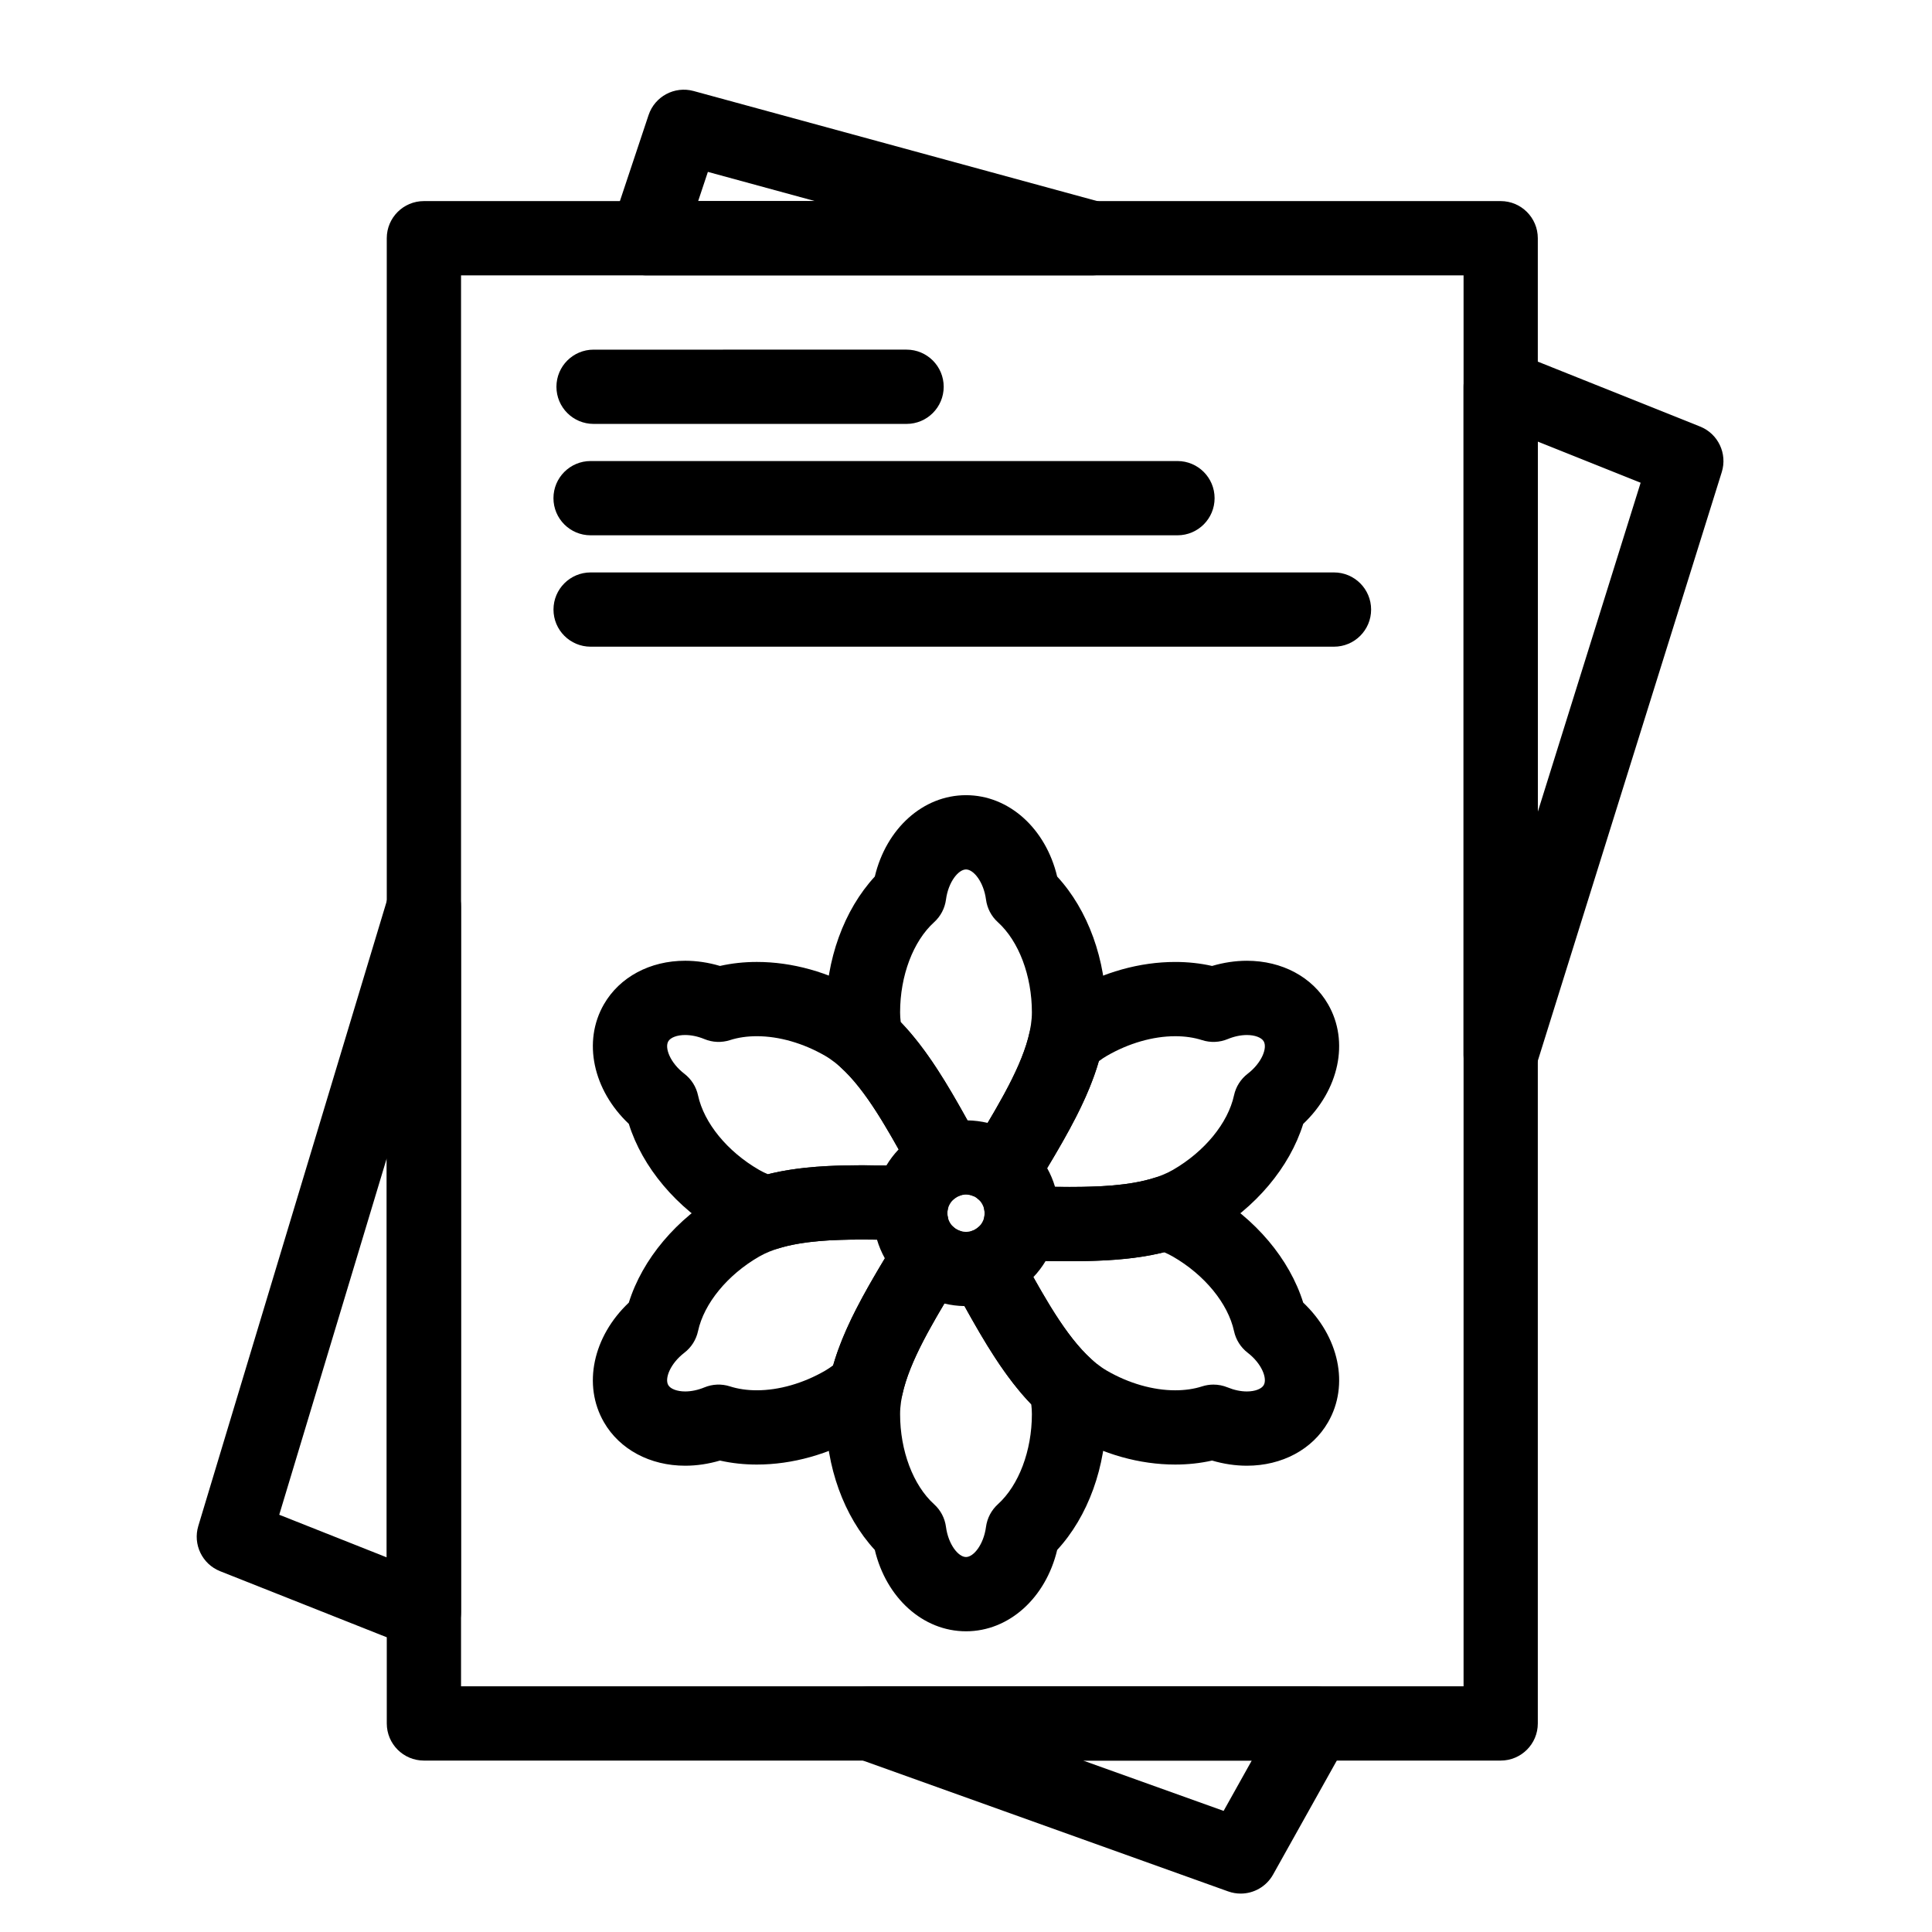
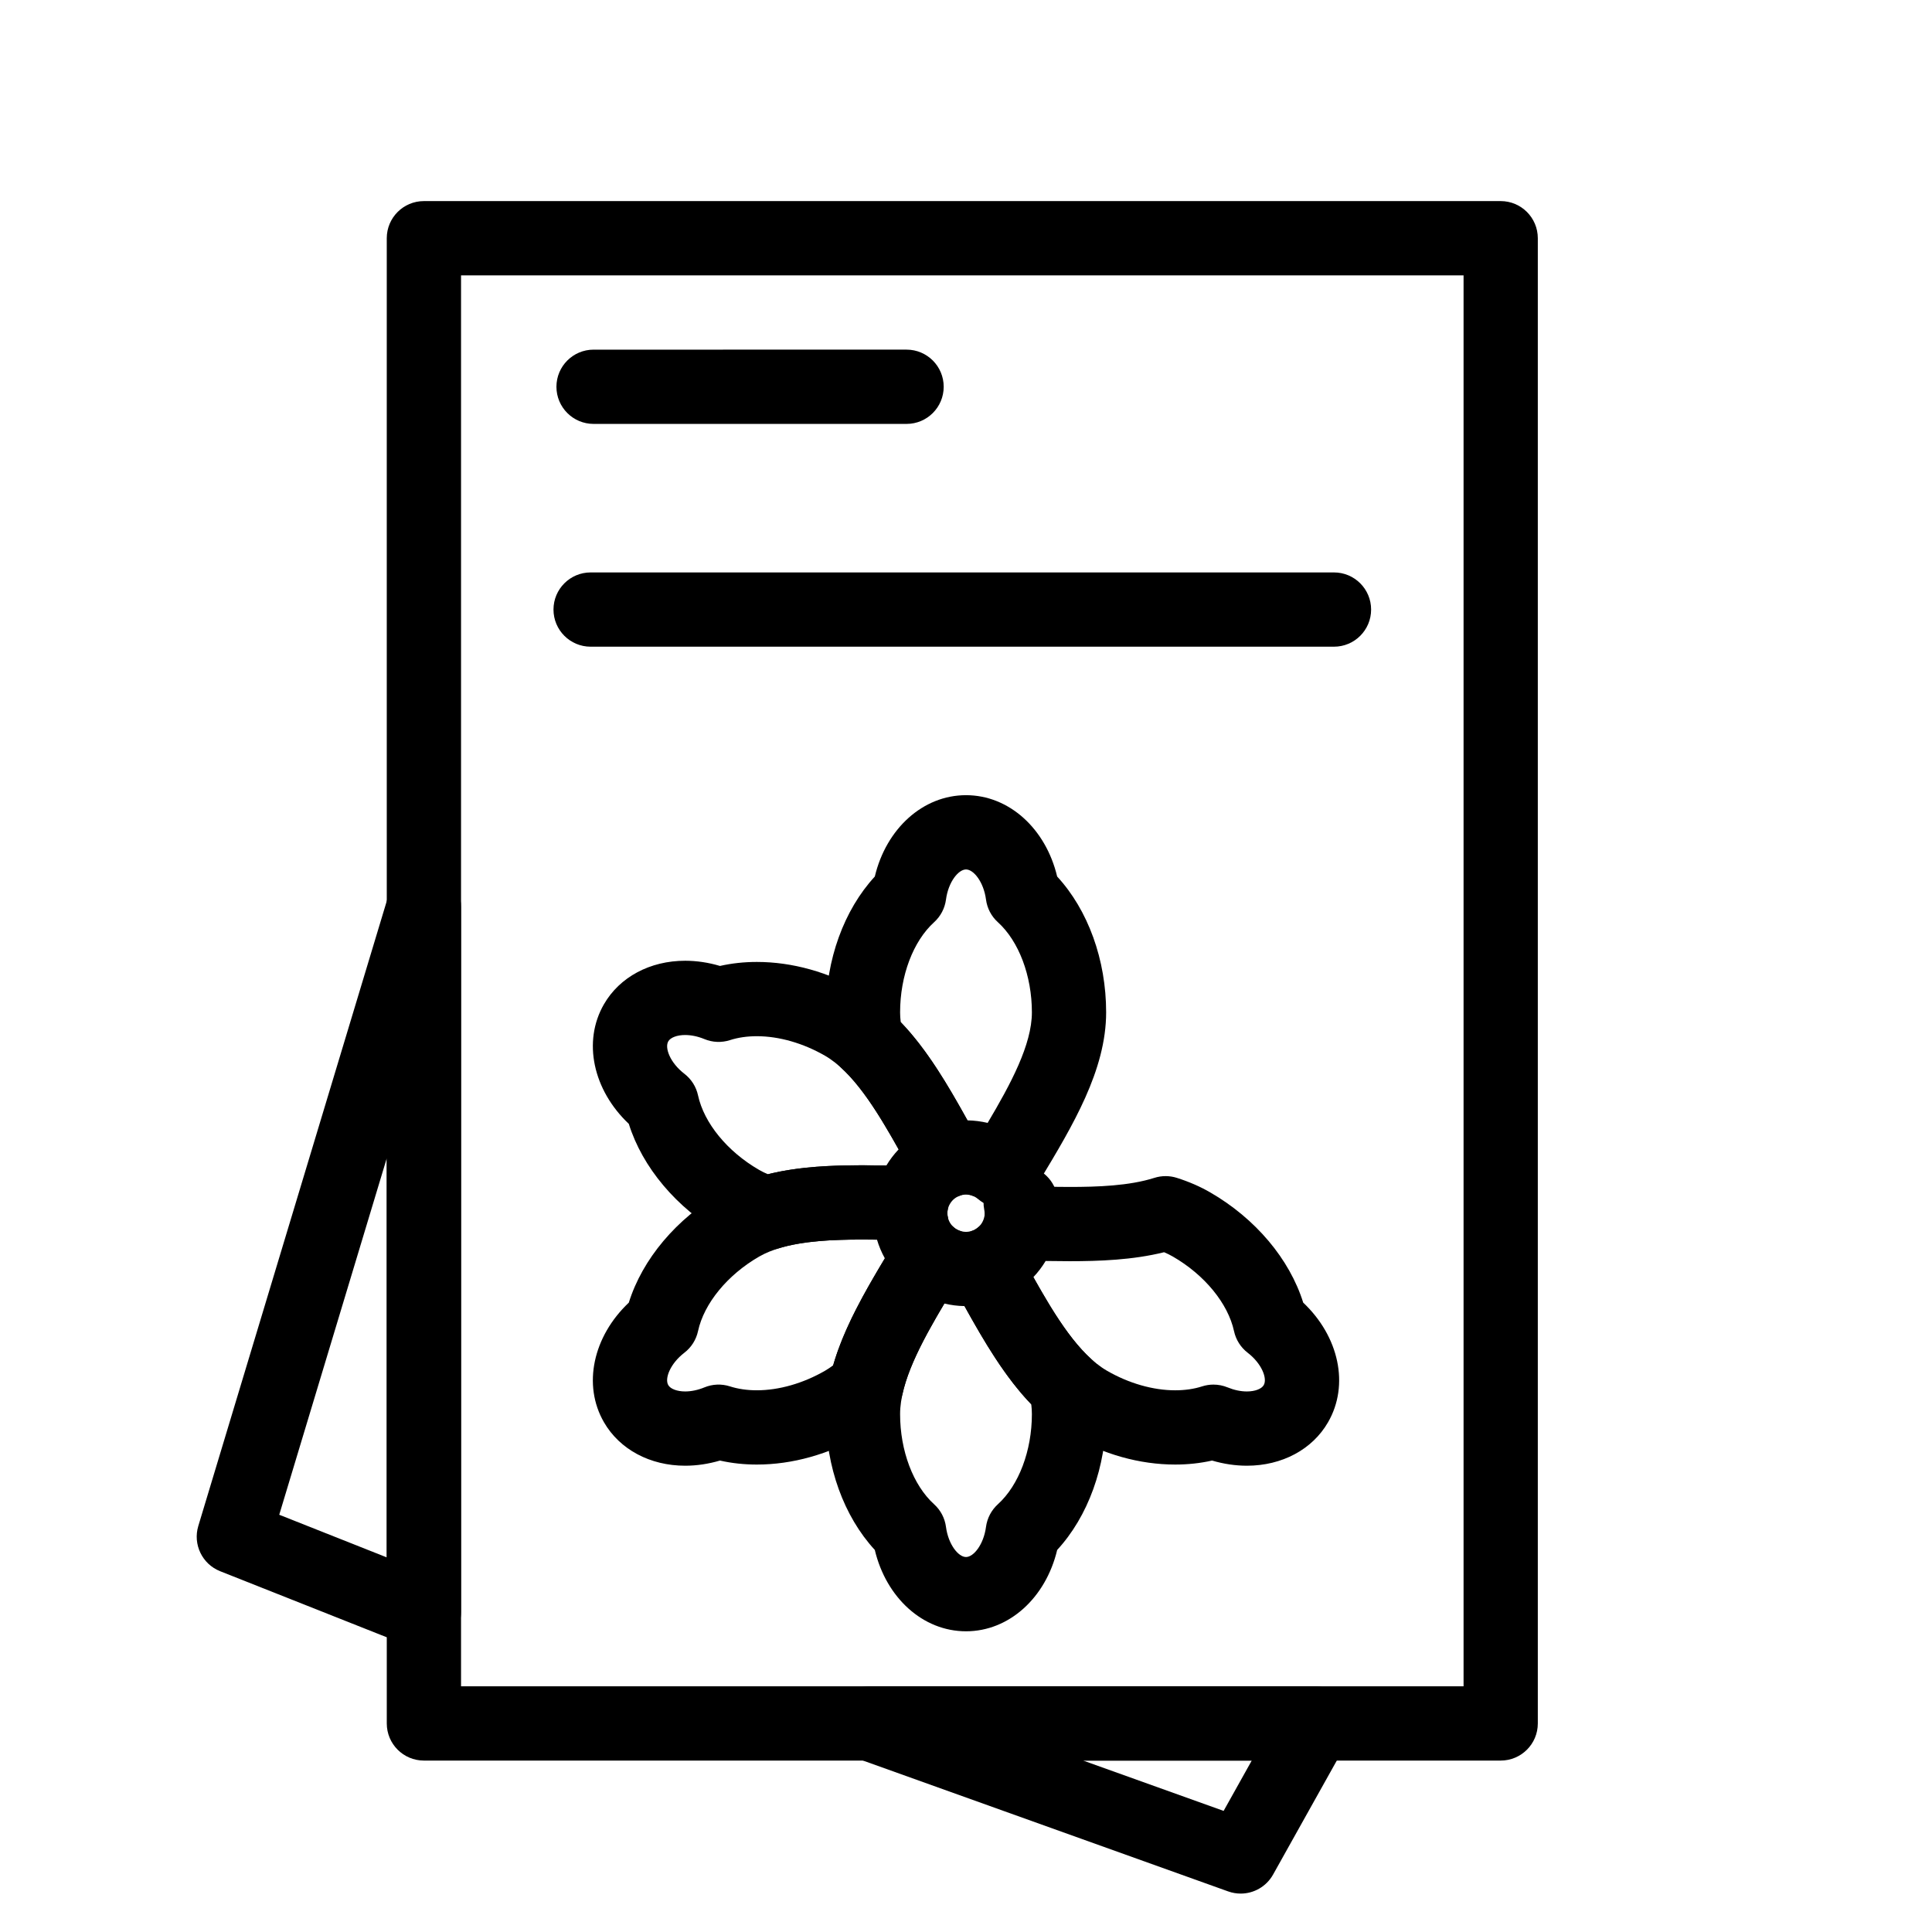
<svg xmlns="http://www.w3.org/2000/svg" fill="#000000" width="800px" height="800px" version="1.1" viewBox="144 144 512 512">
  <g>
-     <path d="m472.79 645.82c-1.105 0-2.227-0.188-3.316-0.578l-98.379-35.25c-4.504-1.613-7.195-6.234-6.375-10.949s4.91-8.156 9.695-8.156h118.08c3.492 0 6.723 1.852 8.488 4.859 1.766 3.012 1.805 6.734 0.102 9.777l-19.703 35.25c-1.781 3.191-5.113 5.047-8.594 5.047zm-41.738-35.25 37.219 13.336 7.453-13.336z" />
-     <path d="m541.7 433.46c-0.492 0-0.992-0.039-1.492-0.113-4.809-0.734-8.355-4.867-8.355-9.73v-177.12c0-3.266 1.621-6.316 4.324-8.148 2.703-1.832 6.141-2.199 9.172-0.988l49.199 19.68c4.769 1.906 7.269 7.168 5.738 12.07l-49.199 157.44c-1.301 4.16-5.144 6.91-9.387 6.91zm9.832-172.43v98.109l27.254-87.207z" />
-     <path d="m433.45 216.97h-118.08c-3.164 0-6.133-1.52-7.981-4.086-1.848-2.566-2.352-5.863-1.352-8.863l9.84-29.52c1.652-4.953 6.883-7.754 11.926-6.383l108.24 29.52c4.758 1.297 7.816 5.914 7.164 10.801-0.664 4.887-4.832 8.531-9.762 8.531zm-104.43-19.68h30.949l-28.371-7.738z" />
+     <path d="m472.79 645.82c-1.105 0-2.227-0.188-3.316-0.578l-98.379-35.25c-4.504-1.613-7.195-6.234-6.375-10.949s4.91-8.156 9.695-8.156h118.08c3.492 0 6.723 1.852 8.488 4.859 1.766 3.012 1.805 6.734 0.102 9.777l-19.703 35.25c-1.781 3.191-5.113 5.047-8.594 5.047zm-41.738-35.25 37.219 13.336 7.453-13.336" />
    <path d="m256.33 581.05c-1.227 0-2.457-0.227-3.625-0.691l-50.359-19.969c-4.754-1.883-7.269-7.094-5.793-11.988l50.359-166.99c1.41-4.672 6.023-7.606 10.859-6.894 4.828 0.711 8.406 4.856 8.406 9.734v186.96c0 3.262-1.613 6.309-4.312 8.141-1.66 1.117-3.59 1.695-5.535 1.695zm-38.328-35.625 28.488 11.297v-105.76z" />
    <path d="m541.7 610.57h-285.36c-5.434 0-9.84-4.406-9.84-9.84l-0.004-393.6c0-5.434 4.406-9.84 9.84-9.84h285.36c5.434 0 9.84 4.406 9.84 9.84v393.6c0.004 5.434-4.402 9.84-9.836 9.84zm-275.52-19.68h265.68v-373.92h-265.68z" />
    <path d="m384.25 256.34h-82.949c-5.434 0-9.84-4.406-9.84-9.84s4.406-9.84 9.84-9.84l82.949-0.004c5.434 0 9.84 4.406 9.84 9.84 0 5.438-4.406 9.844-9.84 9.844z" />
-     <path d="m456.04 285.86h-155.53c-5.434 0-9.84-4.406-9.84-9.84s4.406-9.84 9.84-9.84h155.53c5.434 0 9.84 4.406 9.84 9.84 0.004 5.434-4.402 9.84-9.836 9.84z" />
    <path d="m497.52 315.38h-197c-5.434 0-9.84-4.406-9.84-9.84s4.406-9.84 9.84-9.84h197c5.434 0 9.84 4.406 9.84 9.84s-4.406 9.84-9.84 9.84z" />
    <path d="m409.59 464.12c-2.324 0-4.59-0.824-6.387-2.356-0.633-0.539-1.703-1.18-3.203-1.18-0.578 0-1.105 0.09-1.613 0.27-4.539 1.629-9.586-0.27-11.926-4.484l-1.535-2.777c-5.848-10.578-11.371-20.574-18-26.625-1.496-1.367-2.535-3.164-2.973-5.144-0.73-3.297-1.098-6.508-1.098-9.539 0-13.941 4.801-27.117 12.98-35.996 3.019-12.684 12.746-21.559 24.168-21.559 11.418 0 21.141 8.875 24.156 21.559 8.18 8.875 12.98 22.051 12.98 35.992 0 15.328-8.891 30.086-17.488 44.359l-1.625 2.699c-1.488 2.481-3.992 4.184-6.852 4.652-0.527 0.086-1.059 0.129-1.586 0.129zm-9.191-23.211c1.809 0.031 3.598 0.258 5.336 0.676 6.164-10.391 11.727-20.785 11.727-29.301 0-9.695-3.453-18.852-9.016-23.891-1.727-1.562-2.84-3.688-3.144-5.996-0.625-4.707-3.293-7.984-5.297-7.984-2.008 0-4.684 3.281-5.309 7.984-0.305 2.309-1.422 4.434-3.144 5.996-5.562 5.039-9.016 14.195-9.016 23.891 0 0.82 0.055 1.688 0.168 2.594 6.973 7.234 12.473 16.641 17.695 26.031z" />
-     <path d="m390.3 464.22c-2.742 0-5.473-1.141-7.418-3.371-3.57-4.094-3.152-10.305 0.941-13.879l0.008-0.008c0.004-0.004 0.008-0.004 0.008-0.008 0.219-0.188 0.438-0.375 0.66-0.555 0.004-0.004 0.008-0.008 0.012-0.012 0.949-0.77 1.961-1.469 3.004-2.082 4.68-2.746 10.695-1.191 13.453 3.477 2.762 4.672 1.219 10.691-3.441 13.465-0.234 0.141-0.445 0.285-0.633 0.434l-0.133 0.109c-1.863 1.633-4.164 2.43-6.461 2.43z" />
-     <path d="m427.48 478.23c-3.336 0-6.734-0.062-10.016-0.125l-3.109-0.055c-2.894-0.051-5.625-1.371-7.457-3.617-1.832-2.246-2.582-5.184-2.051-8.031 0.152-0.809 0.172-2.043-0.582-3.352-0.285-0.5-0.633-0.914-1.047-1.27-3.664-3.121-4.535-8.434-2.059-12.559l1.594-2.644c6.254-10.375 12.164-20.18 14.094-28.969 0.438-1.988 1.477-3.789 2.981-5.156 2.539-2.316 5.062-4.188 7.715-5.715 8.852-5.106 18.5-7.809 27.902-7.809 3.383 0 6.656 0.355 9.766 1.059 3.047-0.902 6.184-1.375 9.227-1.375 9.309 0 17.348 4.305 21.508 11.52 5.711 9.891 2.891 22.754-6.582 31.711-3.606 11.527-12.621 22.27-24.691 29.238-10.891 6.281-24.309 7.148-37.191 7.148zm-3.887-19.703c1.309 0.016 2.609 0.027 3.887 0.027 9.656 0 20.457-0.535 27.352-4.519 8.398-4.848 14.602-12.418 16.195-19.762 0.492-2.273 1.773-4.297 3.617-5.715 3.762-2.891 5.258-6.848 4.254-8.59-0.59-1.02-2.34-1.676-4.461-1.676-1.625 0-3.387 0.371-5.09 1.078-2.156 0.891-4.555 0.988-6.773 0.277-2.144-0.688-4.543-1.039-7.129-1.039-5.871 0-12.285 1.84-18.07 5.176-0.723 0.414-1.441 0.891-2.168 1.441-2.777 9.664-8.168 19.129-13.695 28.348 0.879 1.574 1.574 3.234 2.082 4.953z" />
    <path d="m404.79 461.39c-2.59 0-5.117-1.055-6.957-2.883-1.832-1.832-2.875-4.367-2.875-6.957 0-2.59 1.043-5.125 2.875-6.957 1.832-1.828 4.367-2.883 6.957-2.883 2.598 0 5.125 1.055 6.957 2.883 1.84 1.832 2.883 4.367 2.883 6.957 0 2.59-1.043 5.125-2.883 6.957-1.828 1.828-4.359 2.883-6.957 2.883z" />
    <path d="m474.43 532.43c-3.039 0-6.172-0.469-9.215-1.367-3.113 0.703-6.387 1.059-9.77 1.059-9.402 0-19.055-2.699-27.906-7.812-13.305-7.688-21.656-22.809-29.734-37.43l-1.473-2.66c-1.402-2.527-1.621-5.547-0.602-8.25 1.02-2.703 3.18-4.824 5.906-5.793 0.785-0.281 1.883-0.887 2.633-2.188 0.293-0.508 0.492-1.043 0.594-1.594 0.887-4.715 5.086-8.113 9.84-8.023l3.047 0.055c3.211 0.062 6.527 0.125 9.695 0.125 7.371 0 15.801-0.285 22.477-2.406 1.938-0.617 4.019-0.617 5.957 0 3.211 1.02 6.172 2.309 8.801 3.828 12.062 6.961 21.074 17.707 24.684 29.234 9.477 8.957 12.297 21.82 6.578 31.711-4.156 7.207-12.199 11.512-21.512 11.512zm-8.844-21.496c1.277 0 2.555 0.25 3.754 0.742 1.703 0.703 3.461 1.074 5.09 1.074 2.129 0 3.883-0.656 4.469-1.672 1.008-1.746-0.492-5.695-4.25-8.586-1.844-1.418-3.125-3.441-3.617-5.715-1.594-7.344-7.801-14.918-16.195-19.766-0.715-0.414-1.496-0.801-2.336-1.16-8.32 2.07-17.246 2.379-25.059 2.379-2.106 0-4.231-0.027-6.336-0.059-0.93 1.551-2.019 2.984-3.254 4.285 5.918 10.539 12.145 20.551 19.523 24.812 5.781 3.336 12.195 5.176 18.066 5.176 2.59 0 4.988-0.348 7.129-1.039 0.984-0.316 2-0.473 3.016-0.473z" />
    <path d="m414.79 475.22c-3.859 0-7.207-2.227-8.82-5.461-0.648-1.289-1.02-2.738-1.039-4.273v-0.004-0.012c-0.004-0.285-0.035-0.574-0.098-0.883-0.57-2.887 0.184-5.879 2.051-8.152 1.867-2.273 4.66-3.59 7.602-3.59 4.703 0 8.758 3.328 9.664 7.945 0.234 1.203 0.383 2.434 0.434 3.68 0.027 0.301 0.043 0.605 0.043 0.914 0.004 5.43-4.398 9.836-9.836 9.836z" />
    <path d="m400 576.31c-11.422 0-21.148-8.875-24.168-21.559-8.18-8.875-12.98-22.051-12.98-35.992 0-15.352 8.918-30.141 17.539-44.441l1.586-2.633c1.492-2.484 4-4.184 6.859-4.648 2.863-0.461 5.777 0.355 7.977 2.242 0.625 0.535 1.688 1.176 3.188 1.176 0.562 0 1.113-0.094 1.641-0.281 4.531-1.605 9.559 0.297 11.891 4.5l1.516 2.742c5.852 10.586 11.379 20.59 18.023 26.648 1.5 1.367 2.543 3.168 2.981 5.148 0.723 3.273 1.09 6.484 1.09 9.547 0 13.941-4.801 27.117-12.98 35.992-3.019 12.68-12.746 21.559-24.16 21.559zm-5.738-86.859c-6.168 10.395-11.727 20.789-11.727 29.305 0 9.695 3.453 18.852 9.016 23.891 1.727 1.562 2.84 3.688 3.144 5.996 0.625 4.707 3.297 7.984 5.309 7.984 2.004 0 4.672-3.281 5.297-7.984 0.309-2.309 1.422-4.434 3.144-5.996 5.562-5.039 9.016-14.195 9.016-23.891 0-0.832-0.055-1.703-0.164-2.606-6.984-7.234-12.484-16.633-17.703-26.023-1.809-0.027-3.598-0.258-5.332-0.676z" />
    <path d="m407.51 488.09c-3.367 0-6.644-1.73-8.48-4.836-2.762-4.672-1.219-10.699 3.449-13.469 0.258-0.152 0.504-0.336 0.758-0.555 2.91-2.531 7.031-3.133 10.539-1.531 3.512 1.598 5.762 5.098 5.762 8.957 0 2.848-1.234 5.562-3.379 7.434-1.141 0.992-2.375 1.883-3.668 2.644-1.566 0.918-3.285 1.355-4.981 1.355z" />
    <path d="m325.58 532.43c-9.309 0-17.352-4.305-21.52-11.512-5.719-9.887-2.894-22.746 6.582-31.707 3.598-11.523 12.609-22.27 24.684-29.242 10.91-6.293 24.352-7.16 37.246-7.16 3.34 0 6.738 0.062 10.023 0.125l3.047 0.055c2.891 0.051 5.613 1.367 7.445 3.606 1.832 2.238 2.586 5.168 2.062 8.012-0.152 0.824-0.176 2.078 0.574 3.371 0.289 0.5 0.668 0.953 1.121 1.348 3.609 3.129 4.453 8.398 1.996 12.496l-1.664 2.769c-6.223 10.336-12.098 20.094-14.012 28.844-0.434 1.988-1.477 3.793-2.981 5.164-2.488 2.269-5.078 4.191-7.703 5.707-8.859 5.113-18.512 7.816-27.914 7.816-3.387 0-6.656-0.355-9.77-1.059-3.047 0.898-6.18 1.367-9.219 1.367zm46.996-59.941c-9.672 0-20.492 0.539-27.41 4.527-8.395 4.848-14.598 12.414-16.184 19.75-0.492 2.277-1.773 4.305-3.621 5.723-3.762 2.894-5.269 6.84-4.266 8.574 0.59 1.023 2.352 1.684 4.484 1.684 1.625 0 3.387-0.371 5.09-1.074 2.152-0.887 4.551-0.984 6.766-0.273 2.144 0.688 4.543 1.039 7.133 1.039 5.867 0 12.285-1.84 18.066-5.176 0.711-0.414 1.438-0.895 2.168-1.445 2.773-9.664 8.172-19.129 13.691-28.348-0.879-1.582-1.578-3.246-2.086-4.961-1.293-0.008-2.574-0.02-3.832-0.02z" />
    <path d="m395.21 489.33h-0.012c-1.102 0-2.195-0.184-3.234-0.547-1.438-0.5-2.82-1.125-4.106-1.855-4.715-2.68-6.375-8.672-3.711-13.395 2.668-4.723 8.652-6.398 13.383-3.742 0.285 0.16 0.586 0.293 0.914 0.41 4.535 1.578 7.266 6.199 6.465 10.934-0.797 4.731-4.898 8.195-9.699 8.195z" />
    <path d="m347.11 475.35c-0.992 0-1.984-0.148-2.941-0.449-3.199-1-6.172-2.289-8.836-3.824-12.078-6.973-21.09-17.719-24.691-29.242-9.477-8.957-12.297-21.82-6.586-31.711 4.172-7.211 12.211-11.516 21.516-11.516 3.043 0 6.18 0.469 9.227 1.375 3.113-0.703 6.383-1.059 9.766-1.059 9.402 0 19.055 2.699 27.906 7.812 13.289 7.676 21.641 22.793 29.715 37.41l1.484 2.684c1.402 2.531 1.621 5.555 0.598 8.262-1.027 2.707-3.191 4.824-5.922 5.789-0.777 0.277-1.863 0.879-2.617 2.184-0.285 0.488-0.473 1.004-0.57 1.527-0.859 4.738-5.027 8.141-9.844 8.078l-3.219-0.059c-3.156-0.059-6.418-0.117-9.535-0.117-7.375 0-15.809 0.285-22.469 2.398-0.973 0.301-1.977 0.457-2.981 0.457zm-21.539-57.062c-2.129 0-3.883 0.66-4.473 1.684-1 1.734 0.5 5.691 4.266 8.586 1.844 1.418 3.129 3.445 3.621 5.723 1.586 7.336 7.785 14.906 16.184 19.75 0.719 0.414 1.496 0.801 2.332 1.156 8.316-2.07 17.25-2.375 25.066-2.375 2.102 0 4.227 0.023 6.332 0.059 0.93-1.551 2.023-2.984 3.254-4.281-5.918-10.539-12.141-20.555-19.512-24.809-5.781-3.336-12.199-5.176-18.066-5.176-2.59 0-4.988 0.348-7.129 1.039-2.219 0.715-4.617 0.617-6.773-0.277-1.715-0.707-3.473-1.078-5.102-1.078z" />
    <path d="m385.5 478.2c-4.602 0-8.715-3.246-9.641-7.93-0.051-0.258-0.098-0.516-0.141-0.773-0.211-1.289-0.32-2.582-0.32-3.836 0-5.414 4.371-9.809 9.785-9.84h0.055c5.387 0 9.777 4.336 9.84 9.73 0.004 0.191 0.012 0.375 0.031 0.547 0.172 0.727 0.262 1.48 0.262 2.258 0 5.269-4.141 9.57-9.348 9.828-0.176 0.012-0.352 0.016-0.523 0.016z" />
  </g>
</svg>